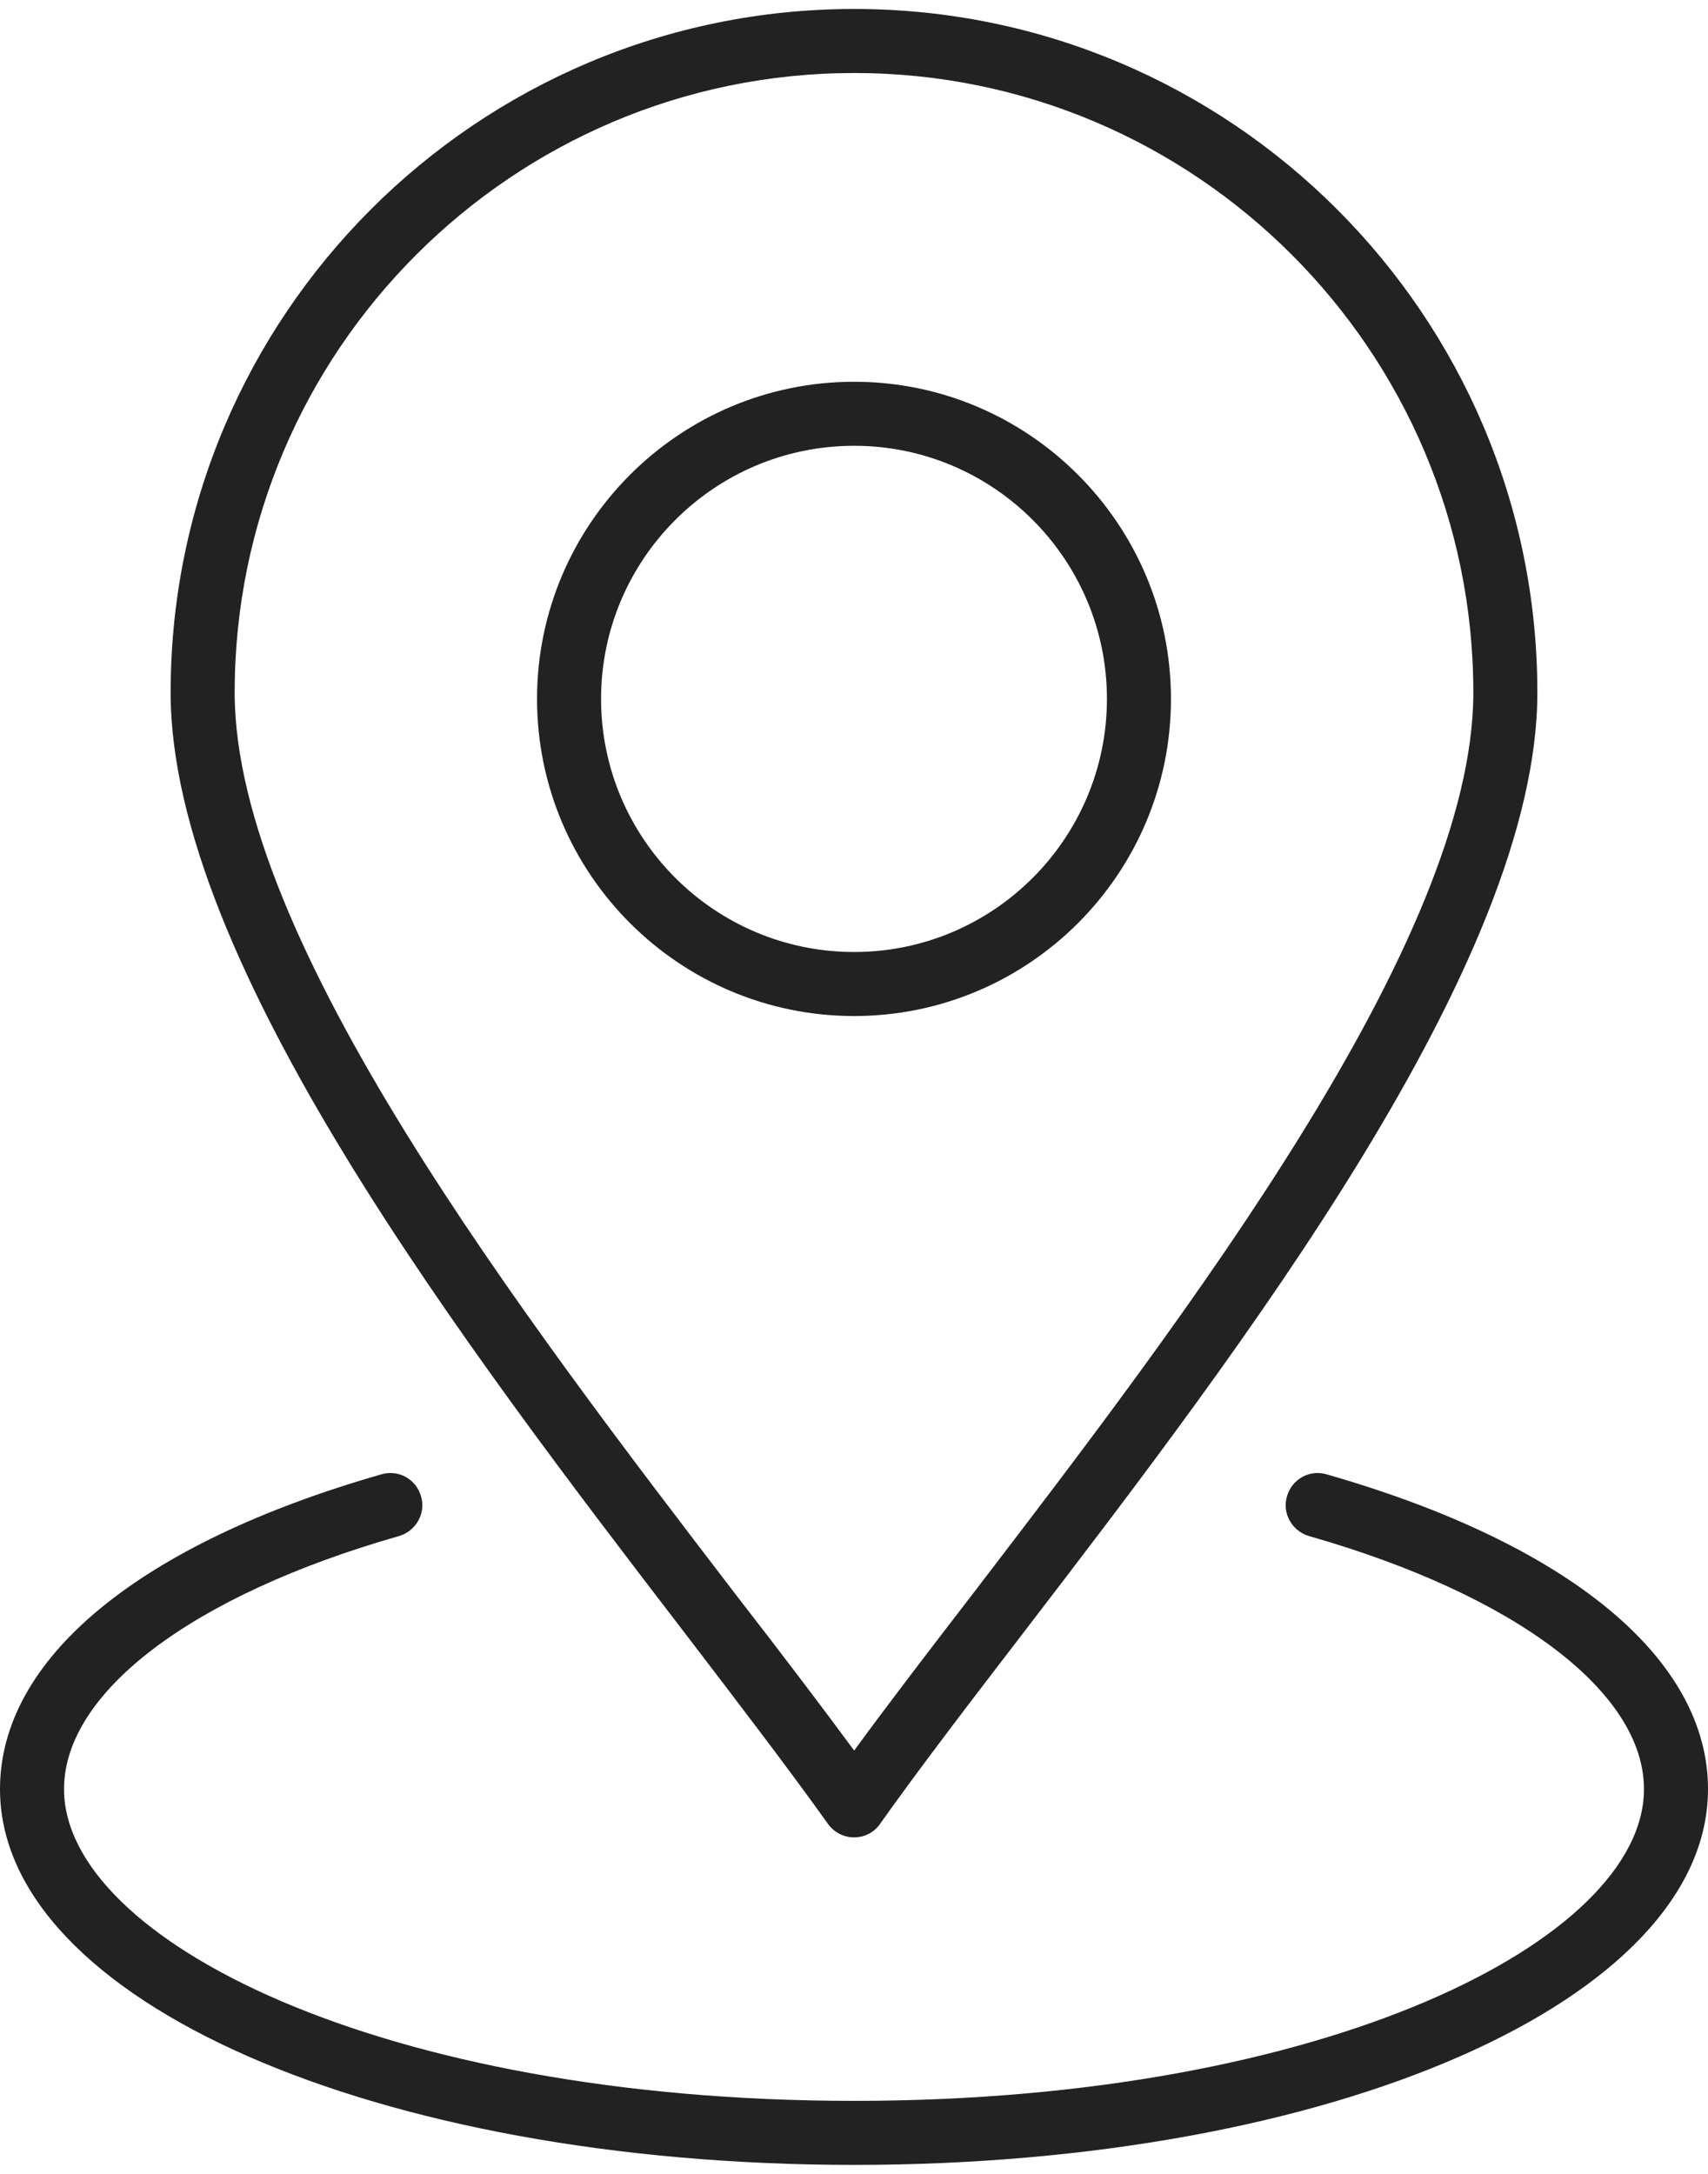
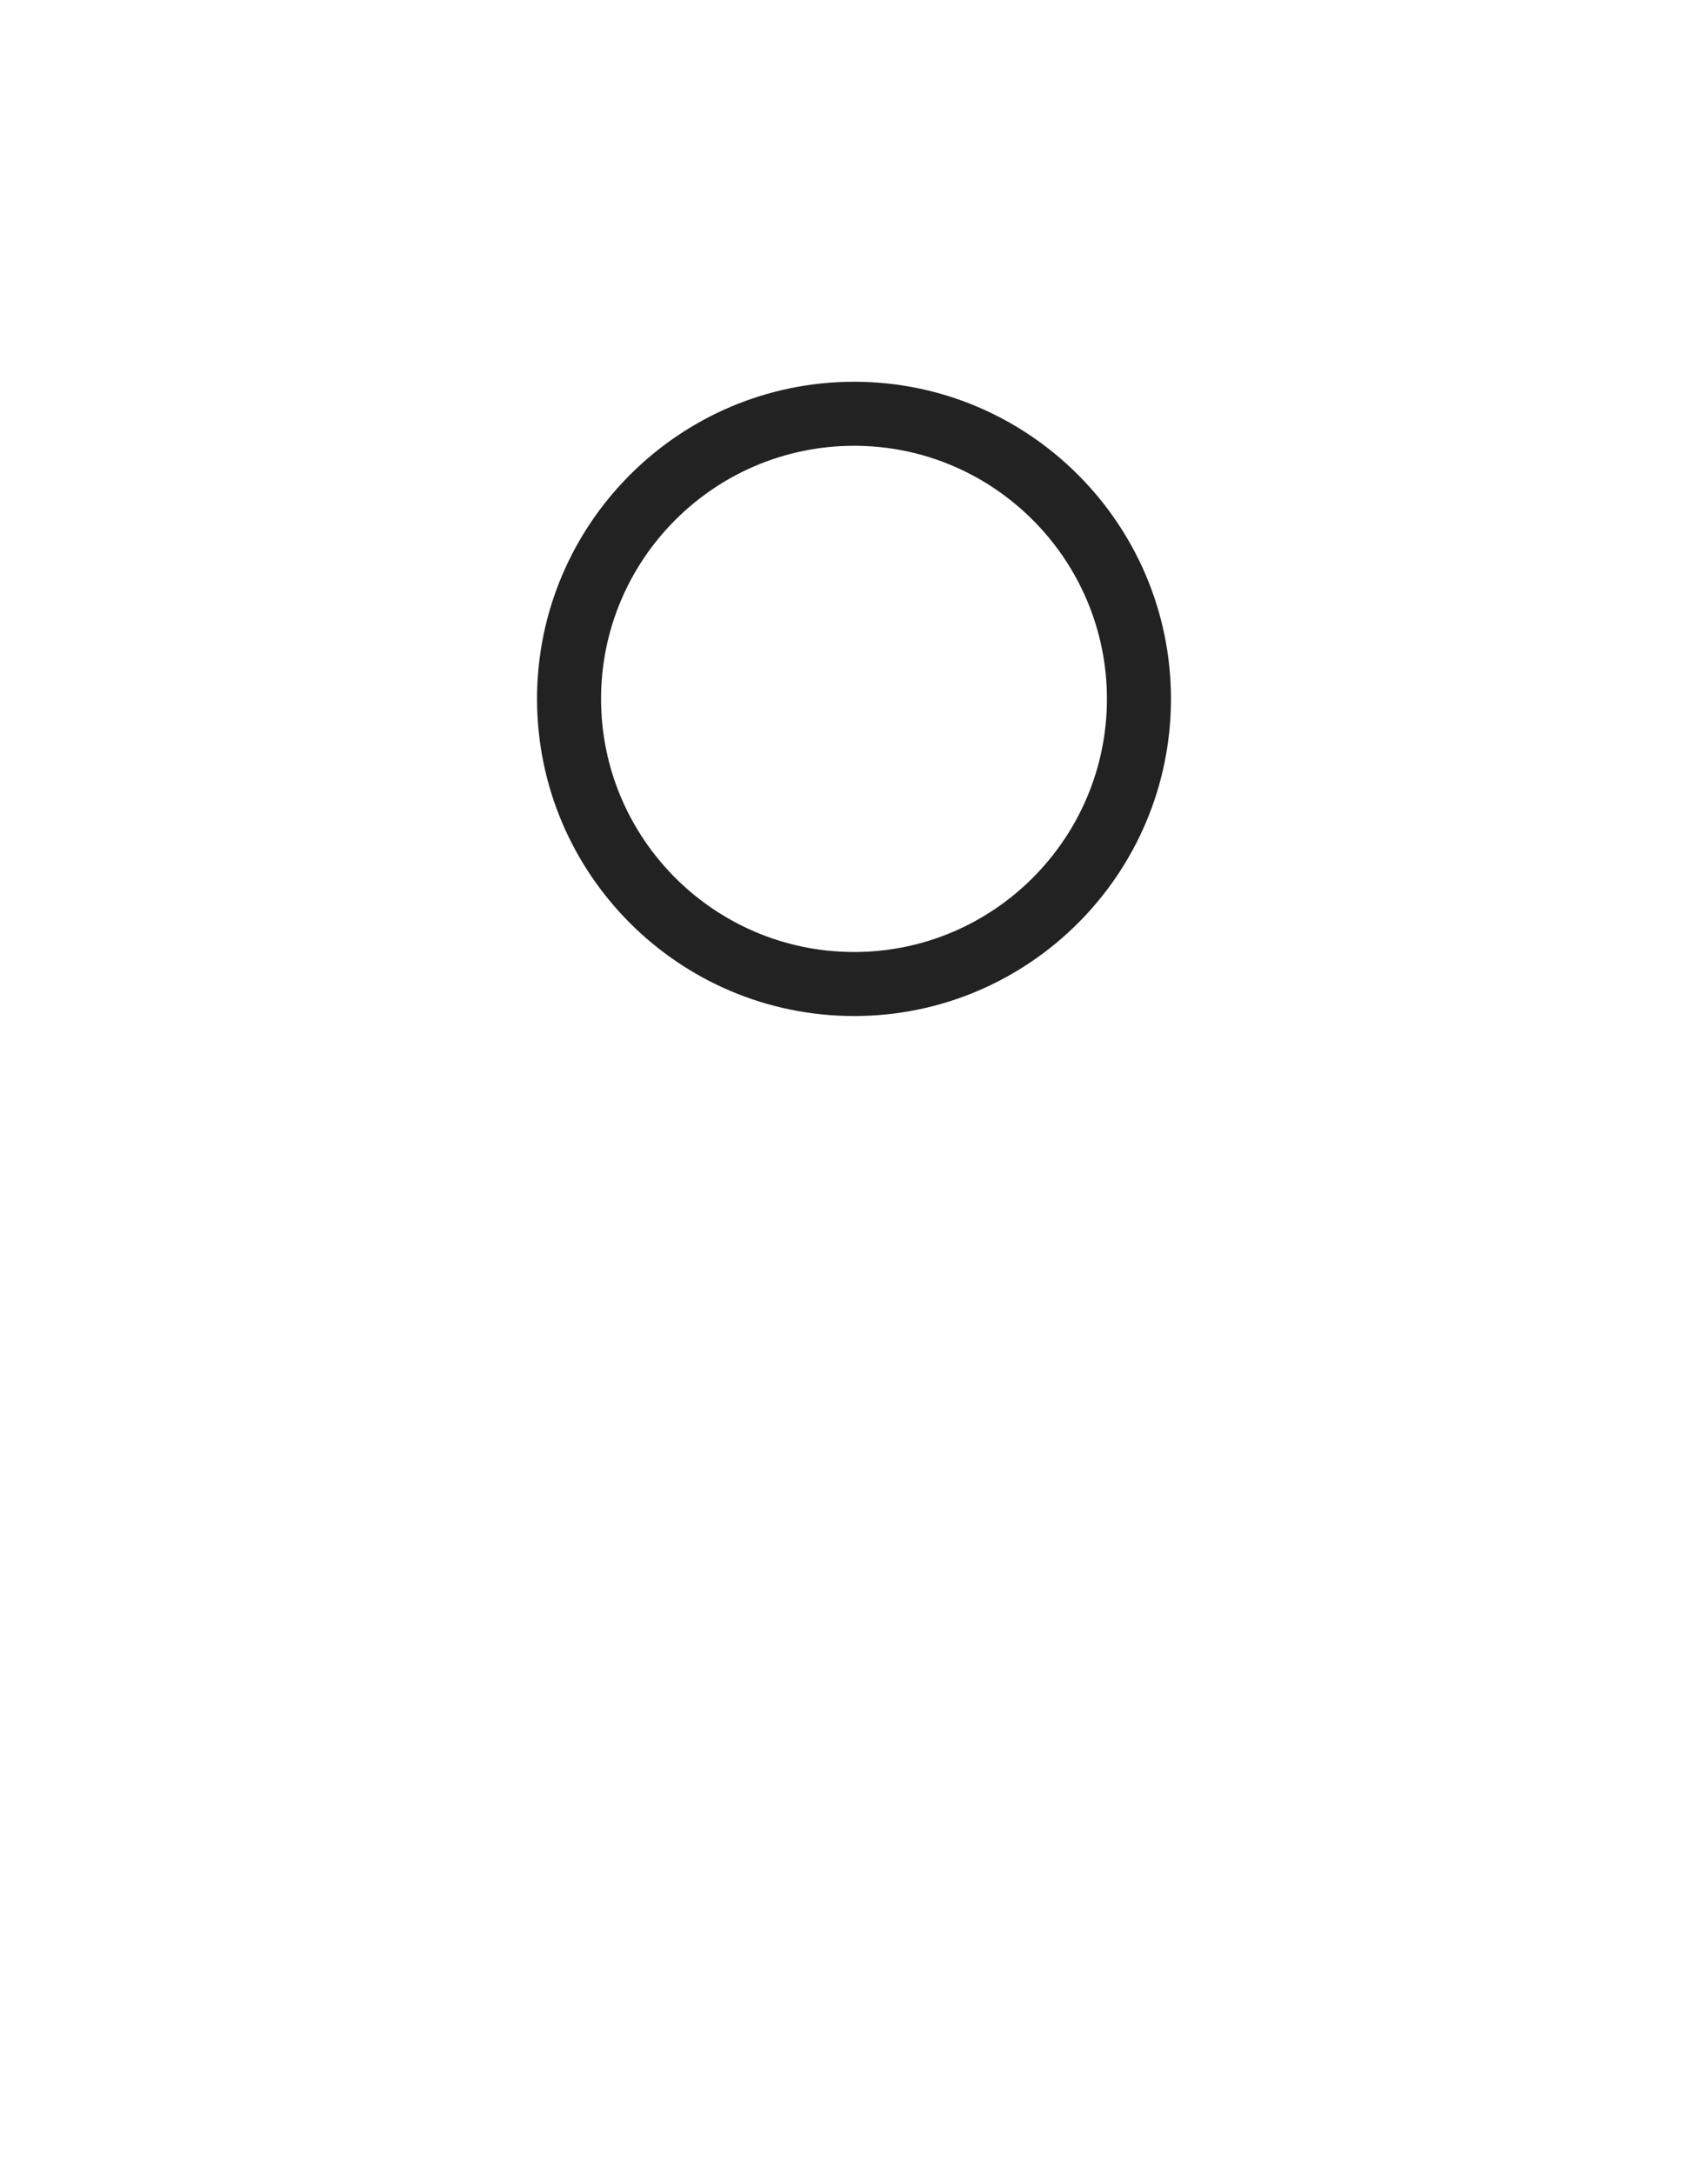
<svg xmlns="http://www.w3.org/2000/svg" xml:space="preserve" width="44px" height="56px" version="1.1" shape-rendering="geometricPrecision" text-rendering="geometricPrecision" image-rendering="optimizeQuality" fill-rule="evenodd" clip-rule="evenodd" viewBox="0 0 50.95 64.31">
  <g id="Ebene_x0020_1">
-     <path fill="#222222" fill-rule="nonzero" d="M24.7 54.14c0.18,0.25 0.47,0.4 0.78,0.4 0.31,0 0.6,-0.15 0.77,-0.4 1.17,-1.65 2.67,-3.61 4.26,-5.68 6.48,-8.45 15.35,-20.03 15.35,-28.07 0,-11.25 -9.14,-20.39 -20.38,-20.39 -11.25,0 -20.39,9.14 -20.39,20.39 0,8.04 8.87,19.62 15.35,28.07 1.59,2.08 3.09,4.04 4.26,5.68zm0.78 -52.23c10.18,0 18.47,8.29 18.47,18.48 0,7.4 -8.64,18.67 -14.95,26.91 -1.27,1.65 -2.49,3.24 -3.52,4.65 -1.04,-1.41 -2.25,-3 -3.53,-4.65 -6.31,-8.24 -14.95,-19.51 -14.95,-26.91 0,-10.19 8.29,-18.48 18.48,-18.48z" />
-     <path fill="#222222" fill-rule="nonzero" d="M0 53.1c0,6.29 11.19,11.21 25.48,11.21 14.28,0 25.47,-4.92 25.47,-11.21 0,-3.89 -4.15,-7.32 -11.38,-9.39 -0.51,-0.15 -1.04,0.15 -1.18,0.66 -0.15,0.5 0.15,1.03 0.65,1.18 6.17,1.76 10,4.66 10,7.55 0,4.49 -9.47,9.3 -23.56,9.3 -14.1,0 -23.57,-4.81 -23.57,-9.3 0,-2.89 3.83,-5.79 10,-7.55 0.5,-0.15 0.8,-0.68 0.65,-1.18 -0.14,-0.51 -0.67,-0.81 -1.18,-0.66 -7.23,2.07 -11.38,5.5 -11.38,9.39z" />
-     <path fill="#222222" fill-rule="nonzero" d="M34.93 20.58c0,-5.21 -4.24,-9.46 -9.45,-9.46 -5.22,0 -9.46,4.25 -9.46,9.46 0,5.22 4.24,9.46 9.46,9.46 5.21,0 9.45,-4.24 9.45,-9.46zm-17 0c0,-4.16 3.38,-7.55 7.55,-7.55 4.16,0 7.54,3.39 7.54,7.55 0,4.16 -3.38,7.55 -7.54,7.55 -4.17,0 -7.55,-3.39 -7.55,-7.55z" />
+     <path fill="#222222" fill-rule="nonzero" d="M34.93 20.58c0,-5.21 -4.24,-9.46 -9.45,-9.46 -5.22,0 -9.46,4.25 -9.46,9.46 0,5.22 4.24,9.46 9.46,9.46 5.21,0 9.45,-4.24 9.45,-9.46m-17 0c0,-4.16 3.38,-7.55 7.55,-7.55 4.16,0 7.54,3.39 7.54,7.55 0,4.16 -3.38,7.55 -7.54,7.55 -4.17,0 -7.55,-3.39 -7.55,-7.55z" />
  </g>
</svg>